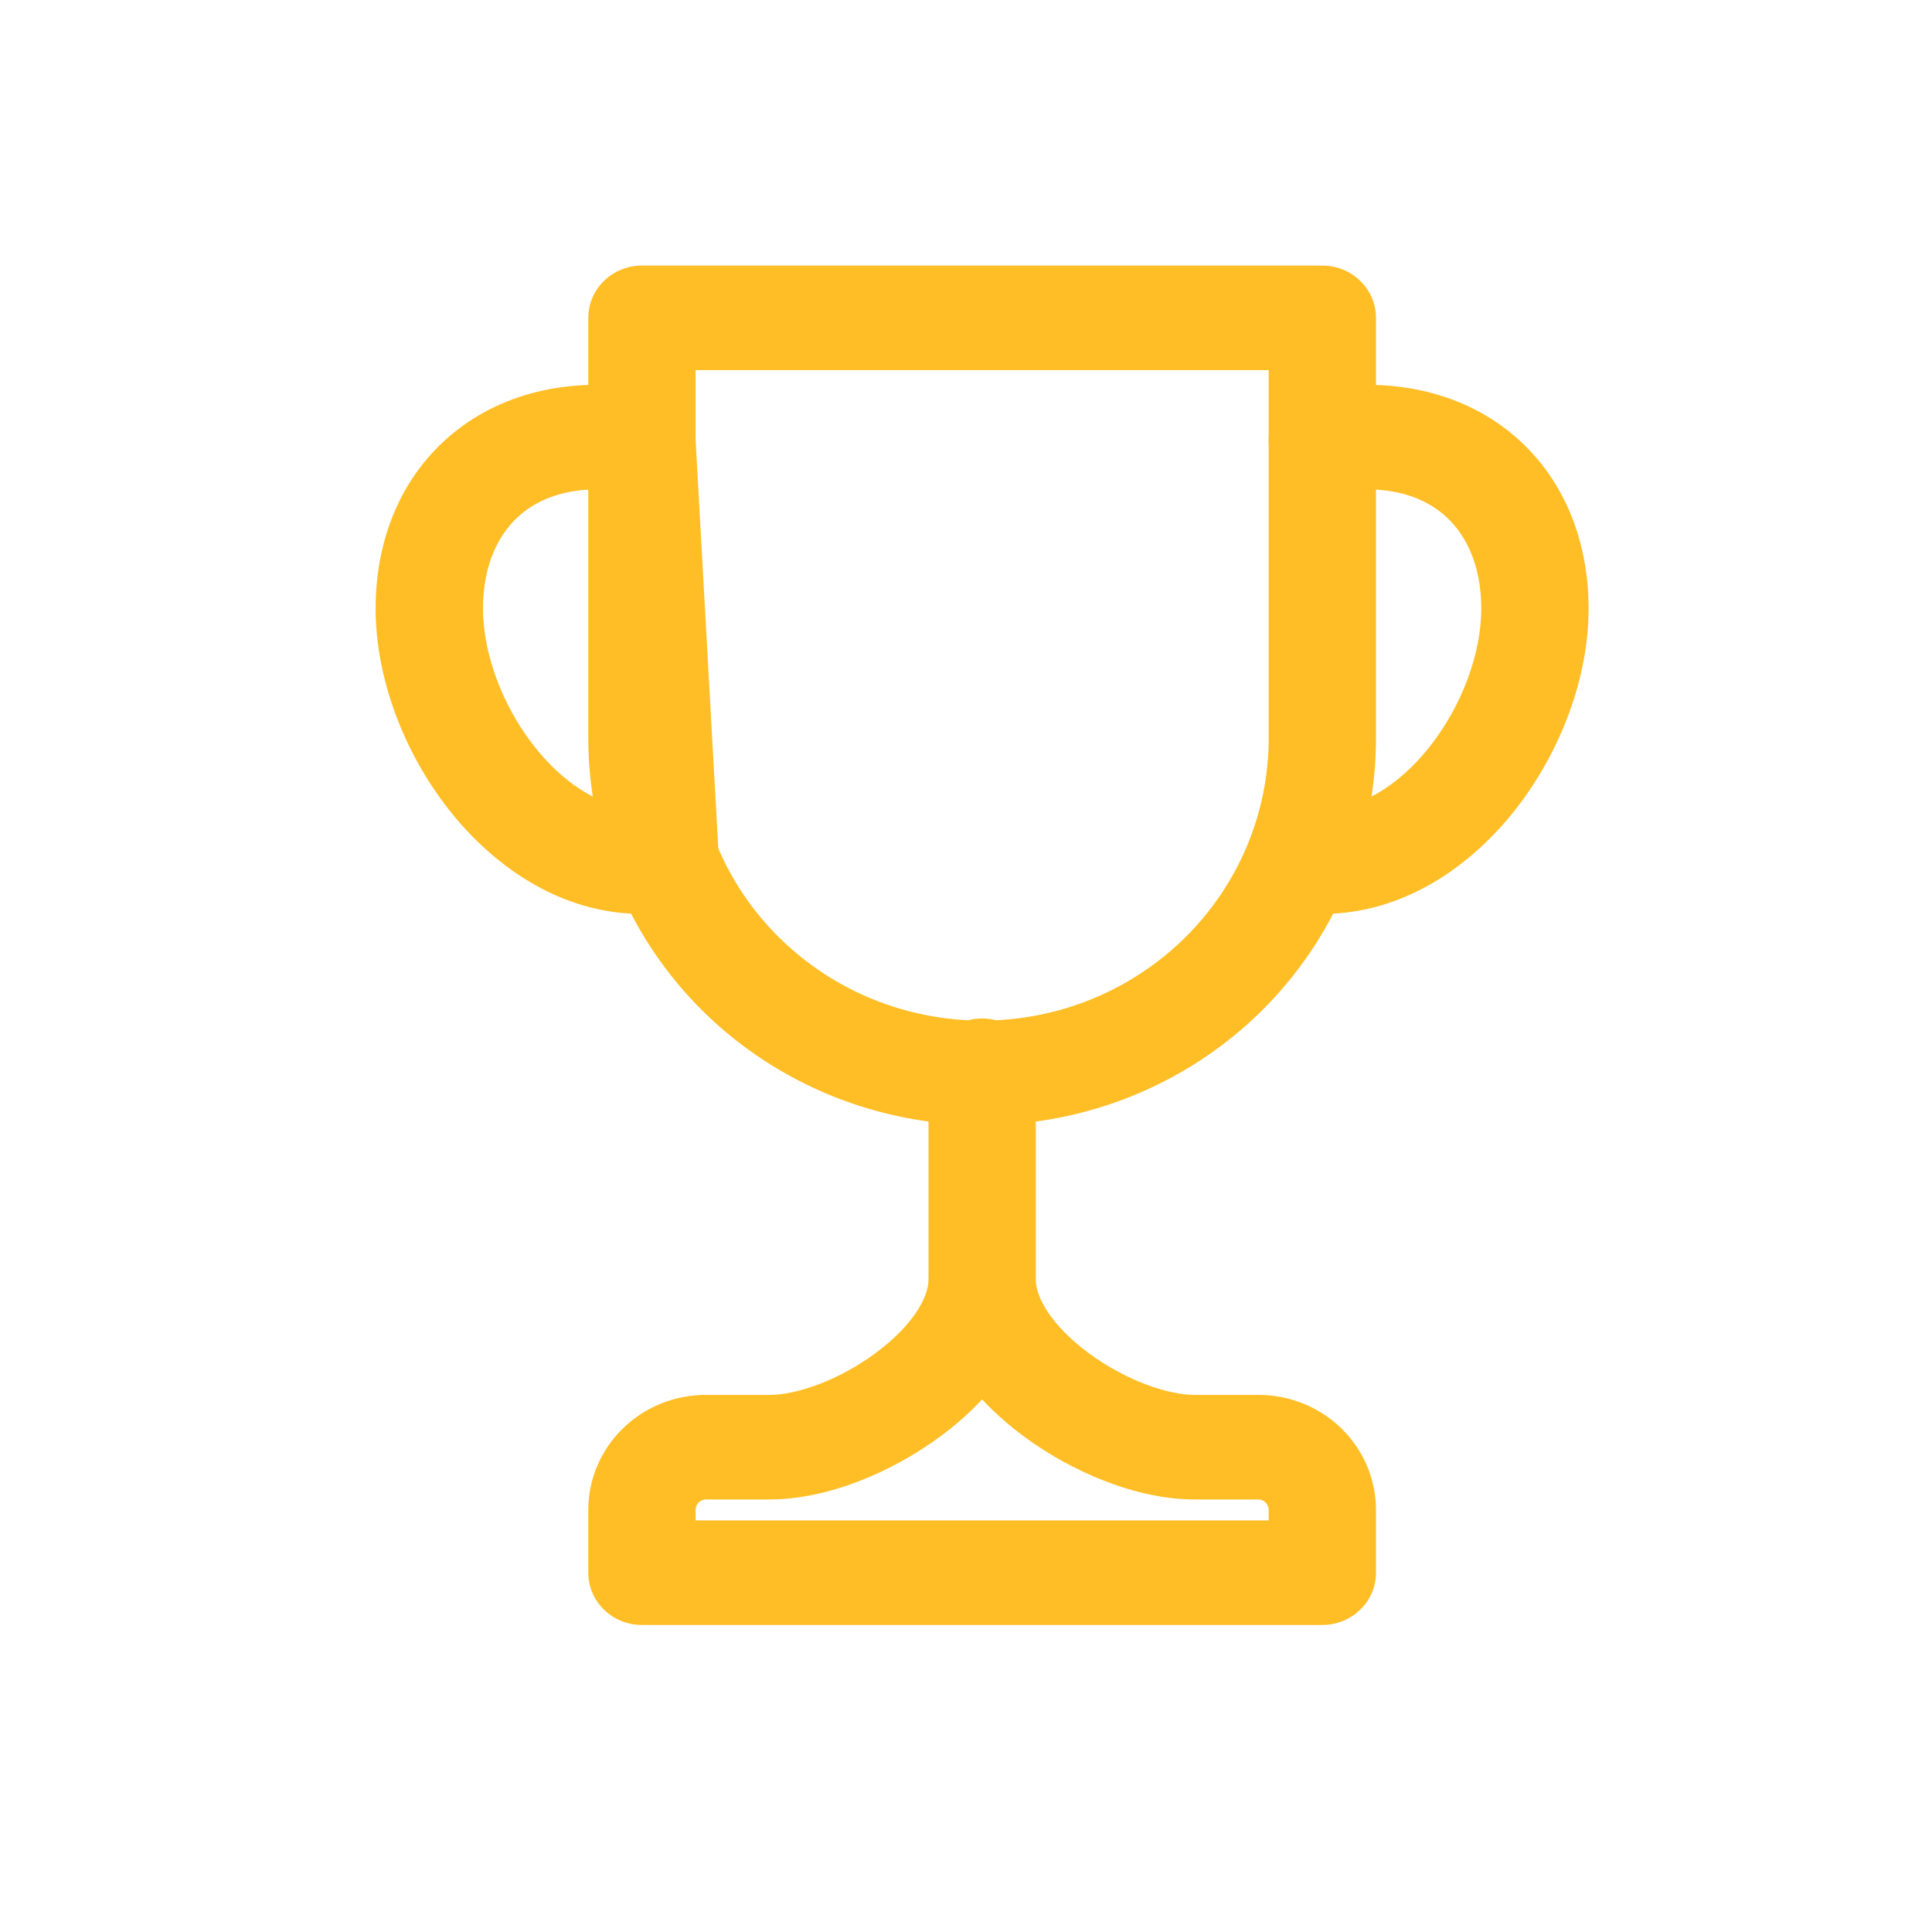
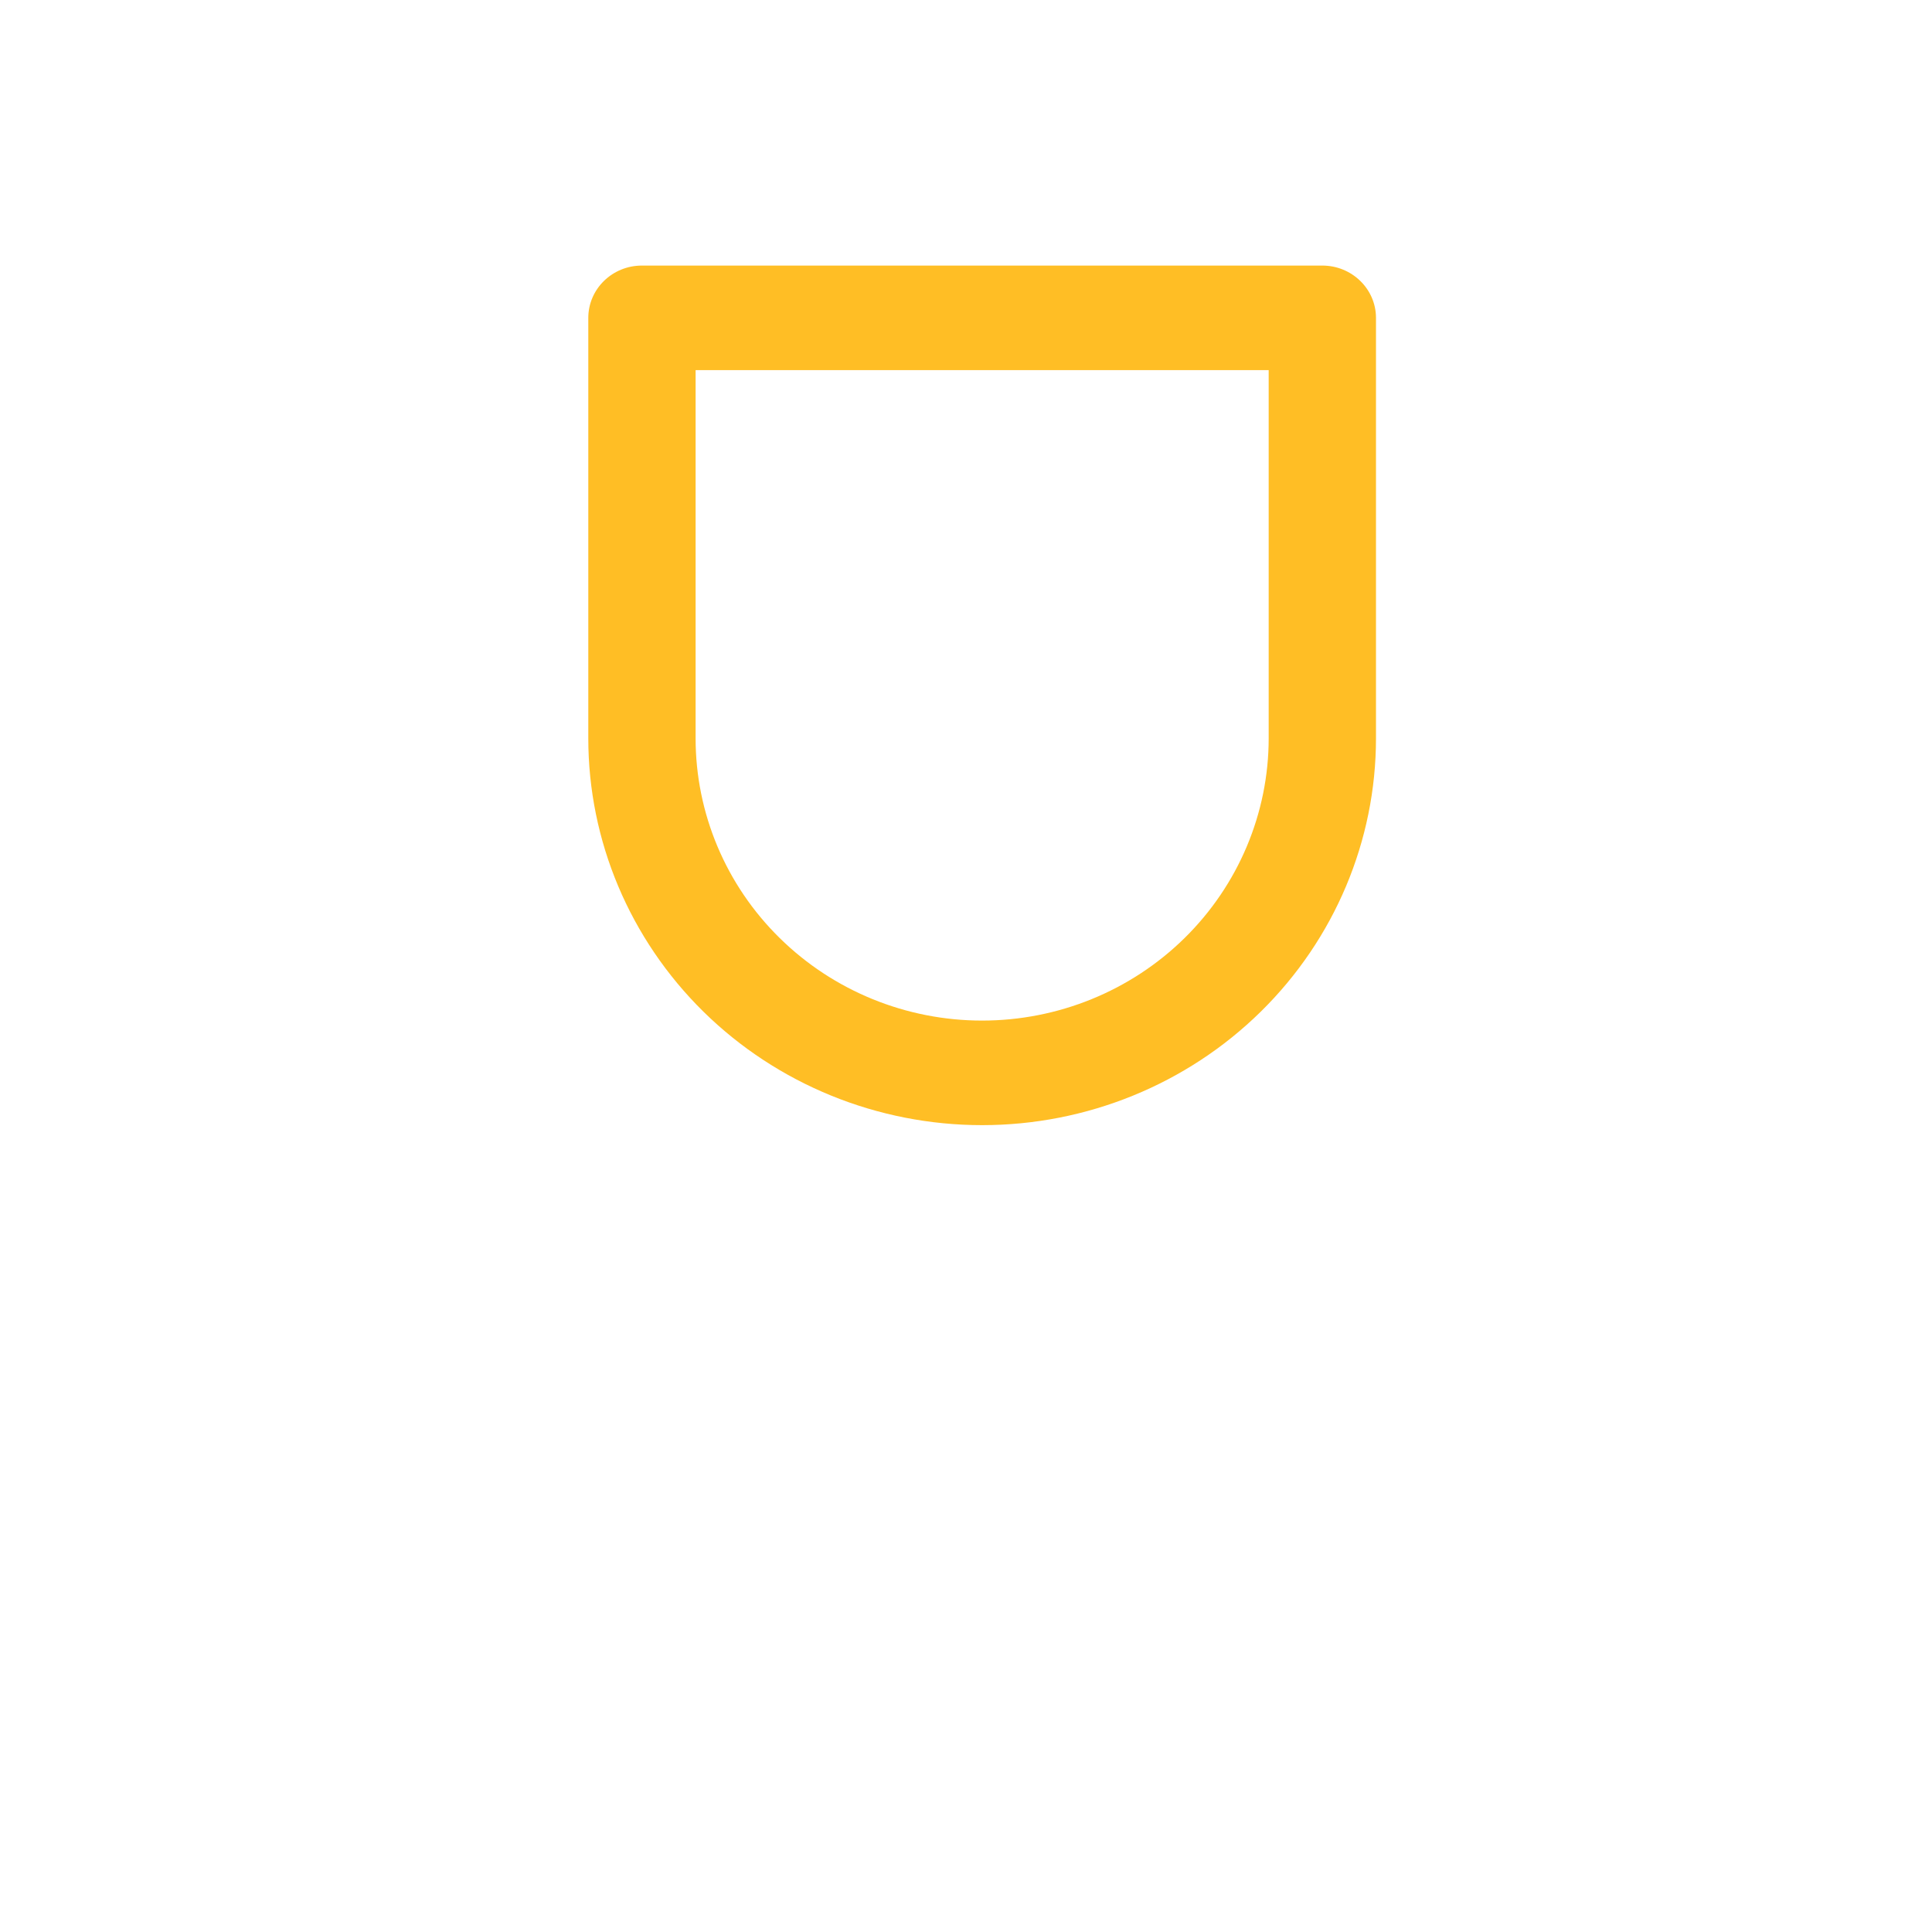
<svg xmlns="http://www.w3.org/2000/svg" width="24" height="24" viewBox="0 0 24 24" fill="none">
-   <path fill-rule="evenodd" clip-rule="evenodd" d="M12.2 12.652C12.568 12.652 12.867 12.943 12.867 13.301V15.899C12.867 16.112 13.057 16.464 13.527 16.811C13.98 17.145 14.502 17.328 14.841 17.328H15.634C16.023 17.328 16.395 17.48 16.668 17.749C16.941 18.018 17.093 18.38 17.093 18.757V19.537C17.093 19.895 16.794 20.186 16.426 20.186H7.974C7.606 20.186 7.308 19.895 7.308 19.537V18.757C7.308 18.38 7.46 18.018 7.733 17.749C8.006 17.48 8.378 17.328 8.767 17.328H9.559C9.899 17.328 10.421 17.145 10.873 16.811C11.344 16.464 11.534 16.112 11.534 15.899V13.301C11.534 12.943 11.832 12.652 12.2 12.652ZM12.2 17.384C12.036 17.559 11.857 17.715 11.678 17.846C11.074 18.292 10.276 18.627 9.559 18.627H8.767C8.735 18.627 8.704 18.64 8.68 18.663C8.656 18.687 8.641 18.721 8.641 18.757V18.887H15.76V18.757C15.76 18.721 15.745 18.687 15.72 18.663C15.696 18.64 15.665 18.627 15.634 18.627H14.841C14.124 18.627 13.326 18.292 12.722 17.846C12.544 17.715 12.364 17.559 12.2 17.384Z" fill="#ffbe25" />
  <path fill-rule="evenodd" clip-rule="evenodd" d="M7.308 3.949C7.308 3.59 7.606 3.299 7.974 3.299H16.426C16.794 3.299 17.093 3.59 17.093 3.949V9.171C17.093 10.444 16.579 11.665 15.662 12.567C14.745 13.469 13.5 13.977 12.2 13.977C10.901 13.977 9.655 13.469 8.738 12.567C7.822 11.665 7.308 10.444 7.308 9.171V3.949ZM8.641 4.598V9.171C8.641 10.103 9.017 10.996 9.686 11.653C10.354 12.31 11.258 12.678 12.2 12.678C13.142 12.678 14.047 12.31 14.715 11.653C15.383 10.996 15.76 10.103 15.76 9.171V4.598H8.641Z" fill="#ffbe25" />
-   <path fill-rule="evenodd" clip-rule="evenodd" d="M5.632 5.379C6.273 4.856 7.146 4.671 8.095 4.842C8.398 4.897 8.623 5.146 8.64 5.446L8.93 10.668C8.94 10.846 8.875 11.02 8.749 11.15C8.623 11.279 8.448 11.353 8.265 11.353H7.974C6.969 11.353 6.134 10.765 5.58 10.063C5.023 9.356 4.666 8.434 4.666 7.56C4.666 6.688 4.992 5.9 5.632 5.379ZM6.487 6.375C6.202 6.608 6 7.002 6 7.56C6 8.114 6.237 8.763 6.637 9.272C6.918 9.627 7.238 9.866 7.557 9.979L7.34 6.081C6.968 6.096 6.686 6.213 6.487 6.375ZM17.913 6.375C17.631 6.145 17.182 6.005 16.547 6.12C16.185 6.185 15.838 5.952 15.771 5.599C15.704 5.247 15.943 4.908 16.305 4.842C17.255 4.671 18.127 4.856 18.769 5.379C19.408 5.9 19.734 6.688 19.734 7.56C19.734 8.434 19.377 9.356 18.82 10.063C18.267 10.765 17.431 11.353 16.426 11.353H16.136C15.767 11.353 15.469 11.062 15.469 10.703C15.469 10.345 15.767 10.054 16.136 10.054H16.426C16.873 10.054 17.359 9.784 17.763 9.272C18.163 8.763 18.401 8.114 18.401 7.56C18.401 7.002 18.198 6.608 17.913 6.375Z" fill="#ffbe25" />
</svg>